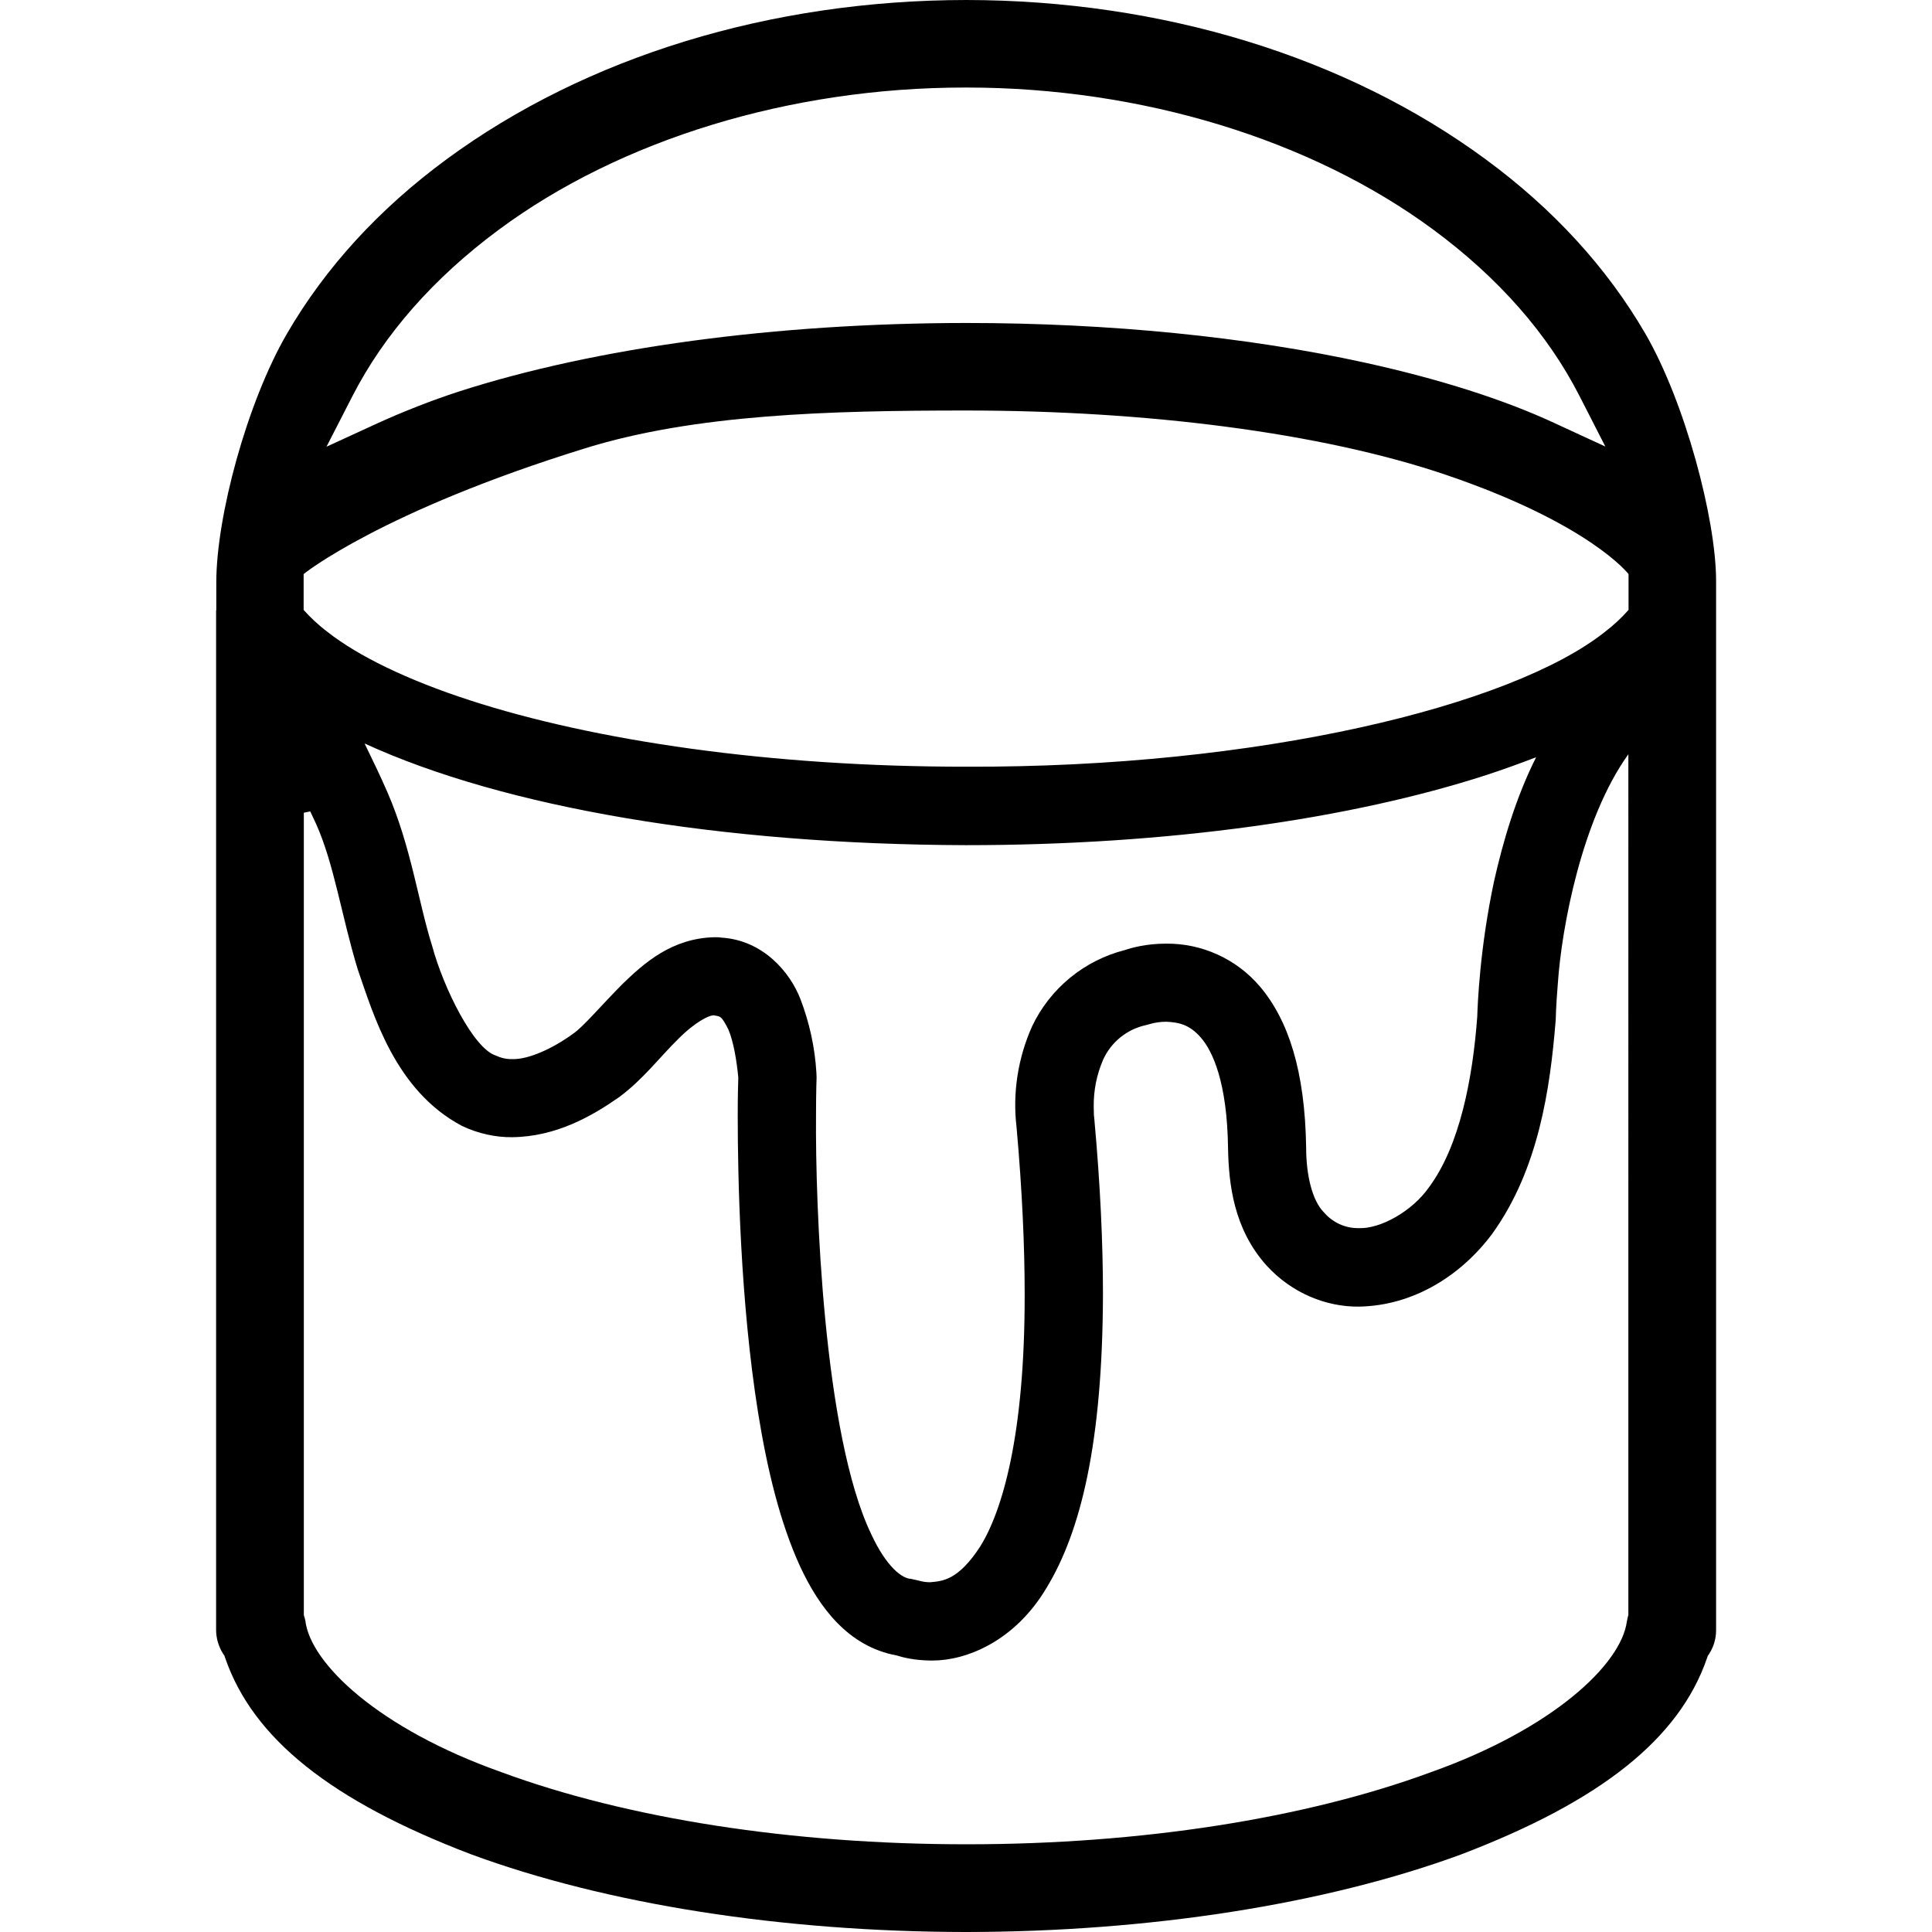
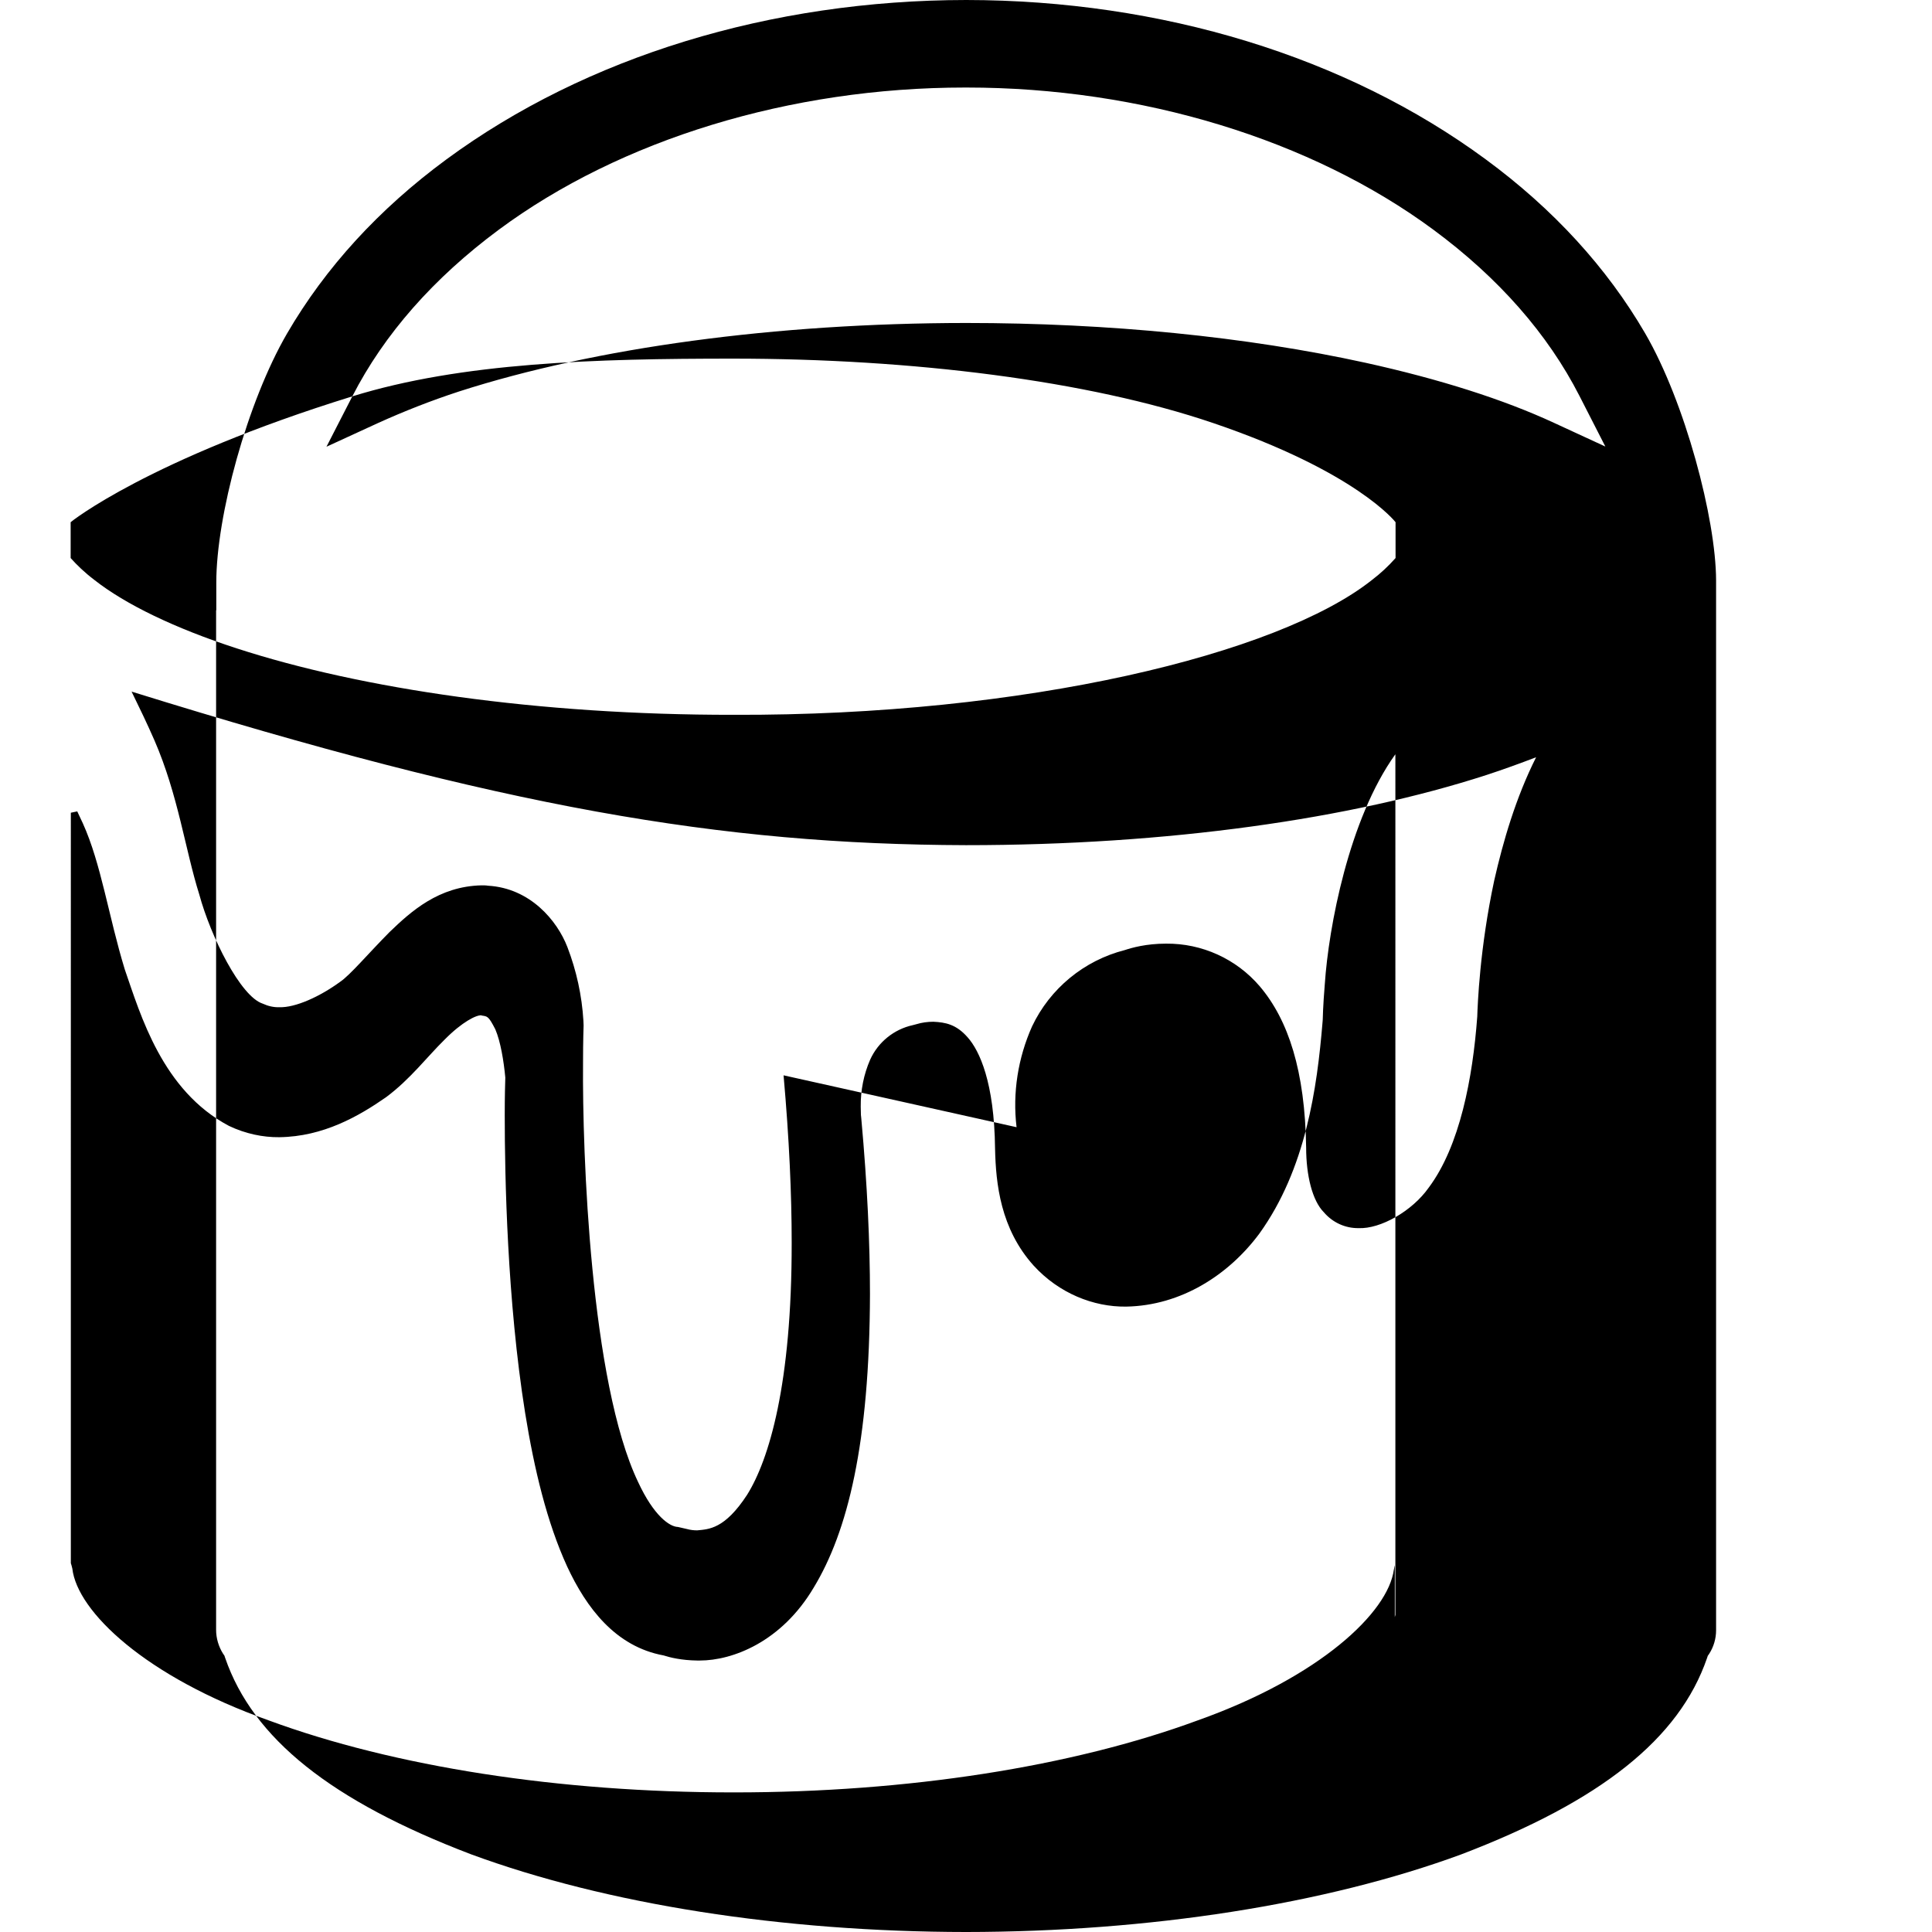
<svg xmlns="http://www.w3.org/2000/svg" t="1632360567908" class="icon" viewBox="0 0 1024 1024" version="1.1" p-id="2314" width="200" height="200">
  <defs>
    <style type="text/css" />
  </defs>
-   <path d="M512 1023.9h-0.1zM871.965 176.683c-20.298-34.897-48.795-65.994-84.592-92.291C713.48 29.997 615.69 0.1 512.1 0 408.51 0.1 310.72 29.997 236.727 84.392c-35.896 26.397-64.294 57.494-84.592 92.391-21.198 36.496-37.496 96.891-37.496 131.987v14.699h-0.1V863.916c0 4.3 1.3 8.799 3.7 12.599l0.7 1 0.4 1.2c14.699 42.696 56.095 75.793 130.287 104.09 71.893 26.497 165.084 41.096 262.374 41.196 97.29-0.1 190.581-14.699 262.374-41.096 74.193-28.297 115.689-61.394 130.387-104.09l0.4-1.2 0.7-1c2.4-3.7 3.7-8.099 3.7-12.499V307.57c-0.1-32.597-16.398-94.391-37.596-130.887z m-685.233 33.397c16.898-32.997 43.096-62.694 77.592-88.291C328.918 73.893 419.009 46.395 511.4 46.395h1c92.391 0 182.582 27.497 247.376 75.393 34.497 25.498 60.594 55.195 77.392 88.091l13.699 26.797-27.297-12.599c-26.797-12.399-60.394-23.098-99.79-31.797-62.894-13.799-136.087-21.098-211.779-21.098-100.89 0.1-196.281 12.999-268.674 36.296-14.699 4.8-29.197 10.499-43.096 16.798L173.033 236.777l13.699-26.697z m123.488 27.497c58.094-17.998 129.087-19.998 201.78-19.998 95.091 0 188.082 11.599 254.375 34.097 76.293 25.897 96.791 52.595 96.791 52.595v18.998c-3.8 4.3-7.999 8.199-12.599 11.699-49.595 39.296-183.682 71.993-338.467 71.393-103.39 0.1-196.981-13.699-263.074-35.197-32.997-10.699-59.094-23.398-75.393-36.196-5.399-4.1-9.399-7.999-12.699-11.699v-18.998c0-0.1 41.096-33.197 149.285-66.693z m228.578 359.865c3 33.797 4.3 63.194 4.3 88.591 0.1 75.093-11.999 115.089-23.598 133.687-11.899 18.298-20.398 18.298-26.497 18.898-1.8 0-3.6-0.2-5.399-0.7l-4.8-1.1c-4.4-0.1-12.799-5.899-21.098-23.798-25.298-52.895-29.597-174.783-29.197-221.878 0-12.699 0.3-20.098 0.3-20.098l-0.1-2.5c-0.8-13.399-3.7-26.597-8.499-39.096-5.399-13.999-19.698-31.197-41.996-32.497-1.1-0.2-2.5-0.2-3.5-0.2-22.698 0.5-37.396 13.799-48.795 24.798-11.199 11.299-20.898 22.798-26.097 26.297-10.799 7.899-23.798 13.799-32.297 13.499-3 0.1-5.999-0.6-8.799-1.9-11.799-3.8-27.597-35.697-33.597-57.794-7.499-23.798-11.199-52.795-23.798-81.792-3.8-8.699-7.899-17.198-12.099-25.797C267.124 427.958 381.613 447.556 512 447.956c107.09 0 203.98-13.899 275.873-37.196 9.199-3 17.898-6.199 26.297-9.399-10.799 21.498-17.498 44.596-22.198 65.294-7.699 35.896-8.799 65.994-8.999 72.193-2.4 32.497-9.199 68.493-25.697 90.591-8.799 12.499-25.598 21.998-37.196 21.498-7.099 0.1-13.799-3-18.398-8.399-6.099-6.099-9.399-19.498-9.399-34.297-0.6-40.596-9.399-67.593-24.598-85.492-12.399-14.499-30.597-22.798-49.695-22.598-10.499 0-18.198 2.2-21.798 3.4-21.598 5.499-39.696 20.398-49.195 40.496-7.399 16.598-10.399 35.097-8.199 53.395z m323.968 259.675c-0.2 0.6-0.3 1.3-0.4 1.9l-0.1 0.4c-3 22.698-39.196 56.894-103.89 79.892-66.693 24.598-153.885 38.196-245.676 38.196h-0.7c-91.991 0-179.482-13.599-246.176-38.196-65.194-23.098-101.39-57.694-103.99-80.392-0.1-0.5-0.3-1.1-0.4-1.6l-0.4-1.3V430.758l3.4-0.7c1 2.1 2 4.3 3 6.399 9.699 21.498 13.499 48.895 22.198 77.392 8.399 24.198 19.898 64.194 55.195 82.892 8.799 4.2 18.098 6.099 26.697 5.999 23.298-0.3 42.096-11.099 56.594-21.198 12.799-9.499 21.798-21.498 31.097-30.597 9.199-9.299 16.798-13.099 19.498-12.799v0.1c3.1 0.5 3.6 0.1 7.299 7.299 2.8 6.499 4.5 16.998 5.299 25.598-0.1 2.9-0.3 9.899-0.3 19.898 0 32.897 1.3 98.29 10.799 157.785 4.8 29.797 11.599 58.194 22.298 81.492 10.099 21.698 25.498 42.396 51.095 47.095 3.4 1.1 9.599 2.6 17.798 2.7h1.4c17.298 0 43.296-9.799 60.394-38.696 17.898-29.497 29.597-76.193 29.797-155.485 0-26.997-1.4-57.894-4.6-93.091l-0.1-1-0.1-0.9-0.1-4.4c-0.1-8.599 1.6-17.098 5-24.898 4.2-9.299 12.599-16.098 22.598-18.298l1.9-0.5c2.9-0.9 5.999-1.3 8.999-1.3 6.299 0.3 12.099 1.3 18.198 8.299 6.299 7.099 14.099 23.898 14.499 58.894 0.4 18.698 2.9 42.496 20.398 61.994 13.499 14.799 31.797 21.998 48.995 21.798 29.397-0.5 54.595-16.998 70.693-38.696 24.598-34.197 30.597-76.992 33.497-112.189l0.1-1.3s0.1-6.899 1.1-18.898c2-29.797 12.699-87.291 37.396-121.688v-2.2V855.916l-0.3 1.2z" p-id="2315" />
+   <path d="M512 1023.9h-0.1zM871.965 176.683c-20.298-34.897-48.795-65.994-84.592-92.291C713.48 29.997 615.69 0.1 512.1 0 408.51 0.1 310.72 29.997 236.727 84.392c-35.896 26.397-64.294 57.494-84.592 92.391-21.198 36.496-37.496 96.891-37.496 131.987v14.699h-0.1V863.916c0 4.3 1.3 8.799 3.7 12.599l0.7 1 0.4 1.2c14.699 42.696 56.095 75.793 130.287 104.09 71.893 26.497 165.084 41.096 262.374 41.196 97.29-0.1 190.581-14.699 262.374-41.096 74.193-28.297 115.689-61.394 130.387-104.09l0.4-1.2 0.7-1c2.4-3.7 3.7-8.099 3.7-12.499V307.57c-0.1-32.597-16.398-94.391-37.596-130.887z m-685.233 33.397c16.898-32.997 43.096-62.694 77.592-88.291C328.918 73.893 419.009 46.395 511.4 46.395h1c92.391 0 182.582 27.497 247.376 75.393 34.497 25.498 60.594 55.195 77.392 88.091l13.699 26.797-27.297-12.599c-26.797-12.399-60.394-23.098-99.79-31.797-62.894-13.799-136.087-21.098-211.779-21.098-100.89 0.1-196.281 12.999-268.674 36.296-14.699 4.8-29.197 10.499-43.096 16.798L173.033 236.777l13.699-26.697z c58.094-17.998 129.087-19.998 201.78-19.998 95.091 0 188.082 11.599 254.375 34.097 76.293 25.897 96.791 52.595 96.791 52.595v18.998c-3.8 4.3-7.999 8.199-12.599 11.699-49.595 39.296-183.682 71.993-338.467 71.393-103.39 0.1-196.981-13.699-263.074-35.197-32.997-10.699-59.094-23.398-75.393-36.196-5.399-4.1-9.399-7.999-12.699-11.699v-18.998c0-0.1 41.096-33.197 149.285-66.693z m228.578 359.865c3 33.797 4.3 63.194 4.3 88.591 0.1 75.093-11.999 115.089-23.598 133.687-11.899 18.298-20.398 18.298-26.497 18.898-1.8 0-3.6-0.2-5.399-0.7l-4.8-1.1c-4.4-0.1-12.799-5.899-21.098-23.798-25.298-52.895-29.597-174.783-29.197-221.878 0-12.699 0.3-20.098 0.3-20.098l-0.1-2.5c-0.8-13.399-3.7-26.597-8.499-39.096-5.399-13.999-19.698-31.197-41.996-32.497-1.1-0.2-2.5-0.2-3.5-0.2-22.698 0.5-37.396 13.799-48.795 24.798-11.199 11.299-20.898 22.798-26.097 26.297-10.799 7.899-23.798 13.799-32.297 13.499-3 0.1-5.999-0.6-8.799-1.9-11.799-3.8-27.597-35.697-33.597-57.794-7.499-23.798-11.199-52.795-23.798-81.792-3.8-8.699-7.899-17.198-12.099-25.797C267.124 427.958 381.613 447.556 512 447.956c107.09 0 203.98-13.899 275.873-37.196 9.199-3 17.898-6.199 26.297-9.399-10.799 21.498-17.498 44.596-22.198 65.294-7.699 35.896-8.799 65.994-8.999 72.193-2.4 32.497-9.199 68.493-25.697 90.591-8.799 12.499-25.598 21.998-37.196 21.498-7.099 0.1-13.799-3-18.398-8.399-6.099-6.099-9.399-19.498-9.399-34.297-0.6-40.596-9.399-67.593-24.598-85.492-12.399-14.499-30.597-22.798-49.695-22.598-10.499 0-18.198 2.2-21.798 3.4-21.598 5.499-39.696 20.398-49.195 40.496-7.399 16.598-10.399 35.097-8.199 53.395z m323.968 259.675c-0.2 0.6-0.3 1.3-0.4 1.9l-0.1 0.4c-3 22.698-39.196 56.894-103.89 79.892-66.693 24.598-153.885 38.196-245.676 38.196h-0.7c-91.991 0-179.482-13.599-246.176-38.196-65.194-23.098-101.39-57.694-103.99-80.392-0.1-0.5-0.3-1.1-0.4-1.6l-0.4-1.3V430.758l3.4-0.7c1 2.1 2 4.3 3 6.399 9.699 21.498 13.499 48.895 22.198 77.392 8.399 24.198 19.898 64.194 55.195 82.892 8.799 4.2 18.098 6.099 26.697 5.999 23.298-0.3 42.096-11.099 56.594-21.198 12.799-9.499 21.798-21.498 31.097-30.597 9.199-9.299 16.798-13.099 19.498-12.799v0.1c3.1 0.5 3.6 0.1 7.299 7.299 2.8 6.499 4.5 16.998 5.299 25.598-0.1 2.9-0.3 9.899-0.3 19.898 0 32.897 1.3 98.29 10.799 157.785 4.8 29.797 11.599 58.194 22.298 81.492 10.099 21.698 25.498 42.396 51.095 47.095 3.4 1.1 9.599 2.6 17.798 2.7h1.4c17.298 0 43.296-9.799 60.394-38.696 17.898-29.497 29.597-76.193 29.797-155.485 0-26.997-1.4-57.894-4.6-93.091l-0.1-1-0.1-0.9-0.1-4.4c-0.1-8.599 1.6-17.098 5-24.898 4.2-9.299 12.599-16.098 22.598-18.298l1.9-0.5c2.9-0.9 5.999-1.3 8.999-1.3 6.299 0.3 12.099 1.3 18.198 8.299 6.299 7.099 14.099 23.898 14.499 58.894 0.4 18.698 2.9 42.496 20.398 61.994 13.499 14.799 31.797 21.998 48.995 21.798 29.397-0.5 54.595-16.998 70.693-38.696 24.598-34.197 30.597-76.992 33.497-112.189l0.1-1.3s0.1-6.899 1.1-18.898c2-29.797 12.699-87.291 37.396-121.688v-2.2V855.916l-0.3 1.2z" p-id="2315" />
</svg>